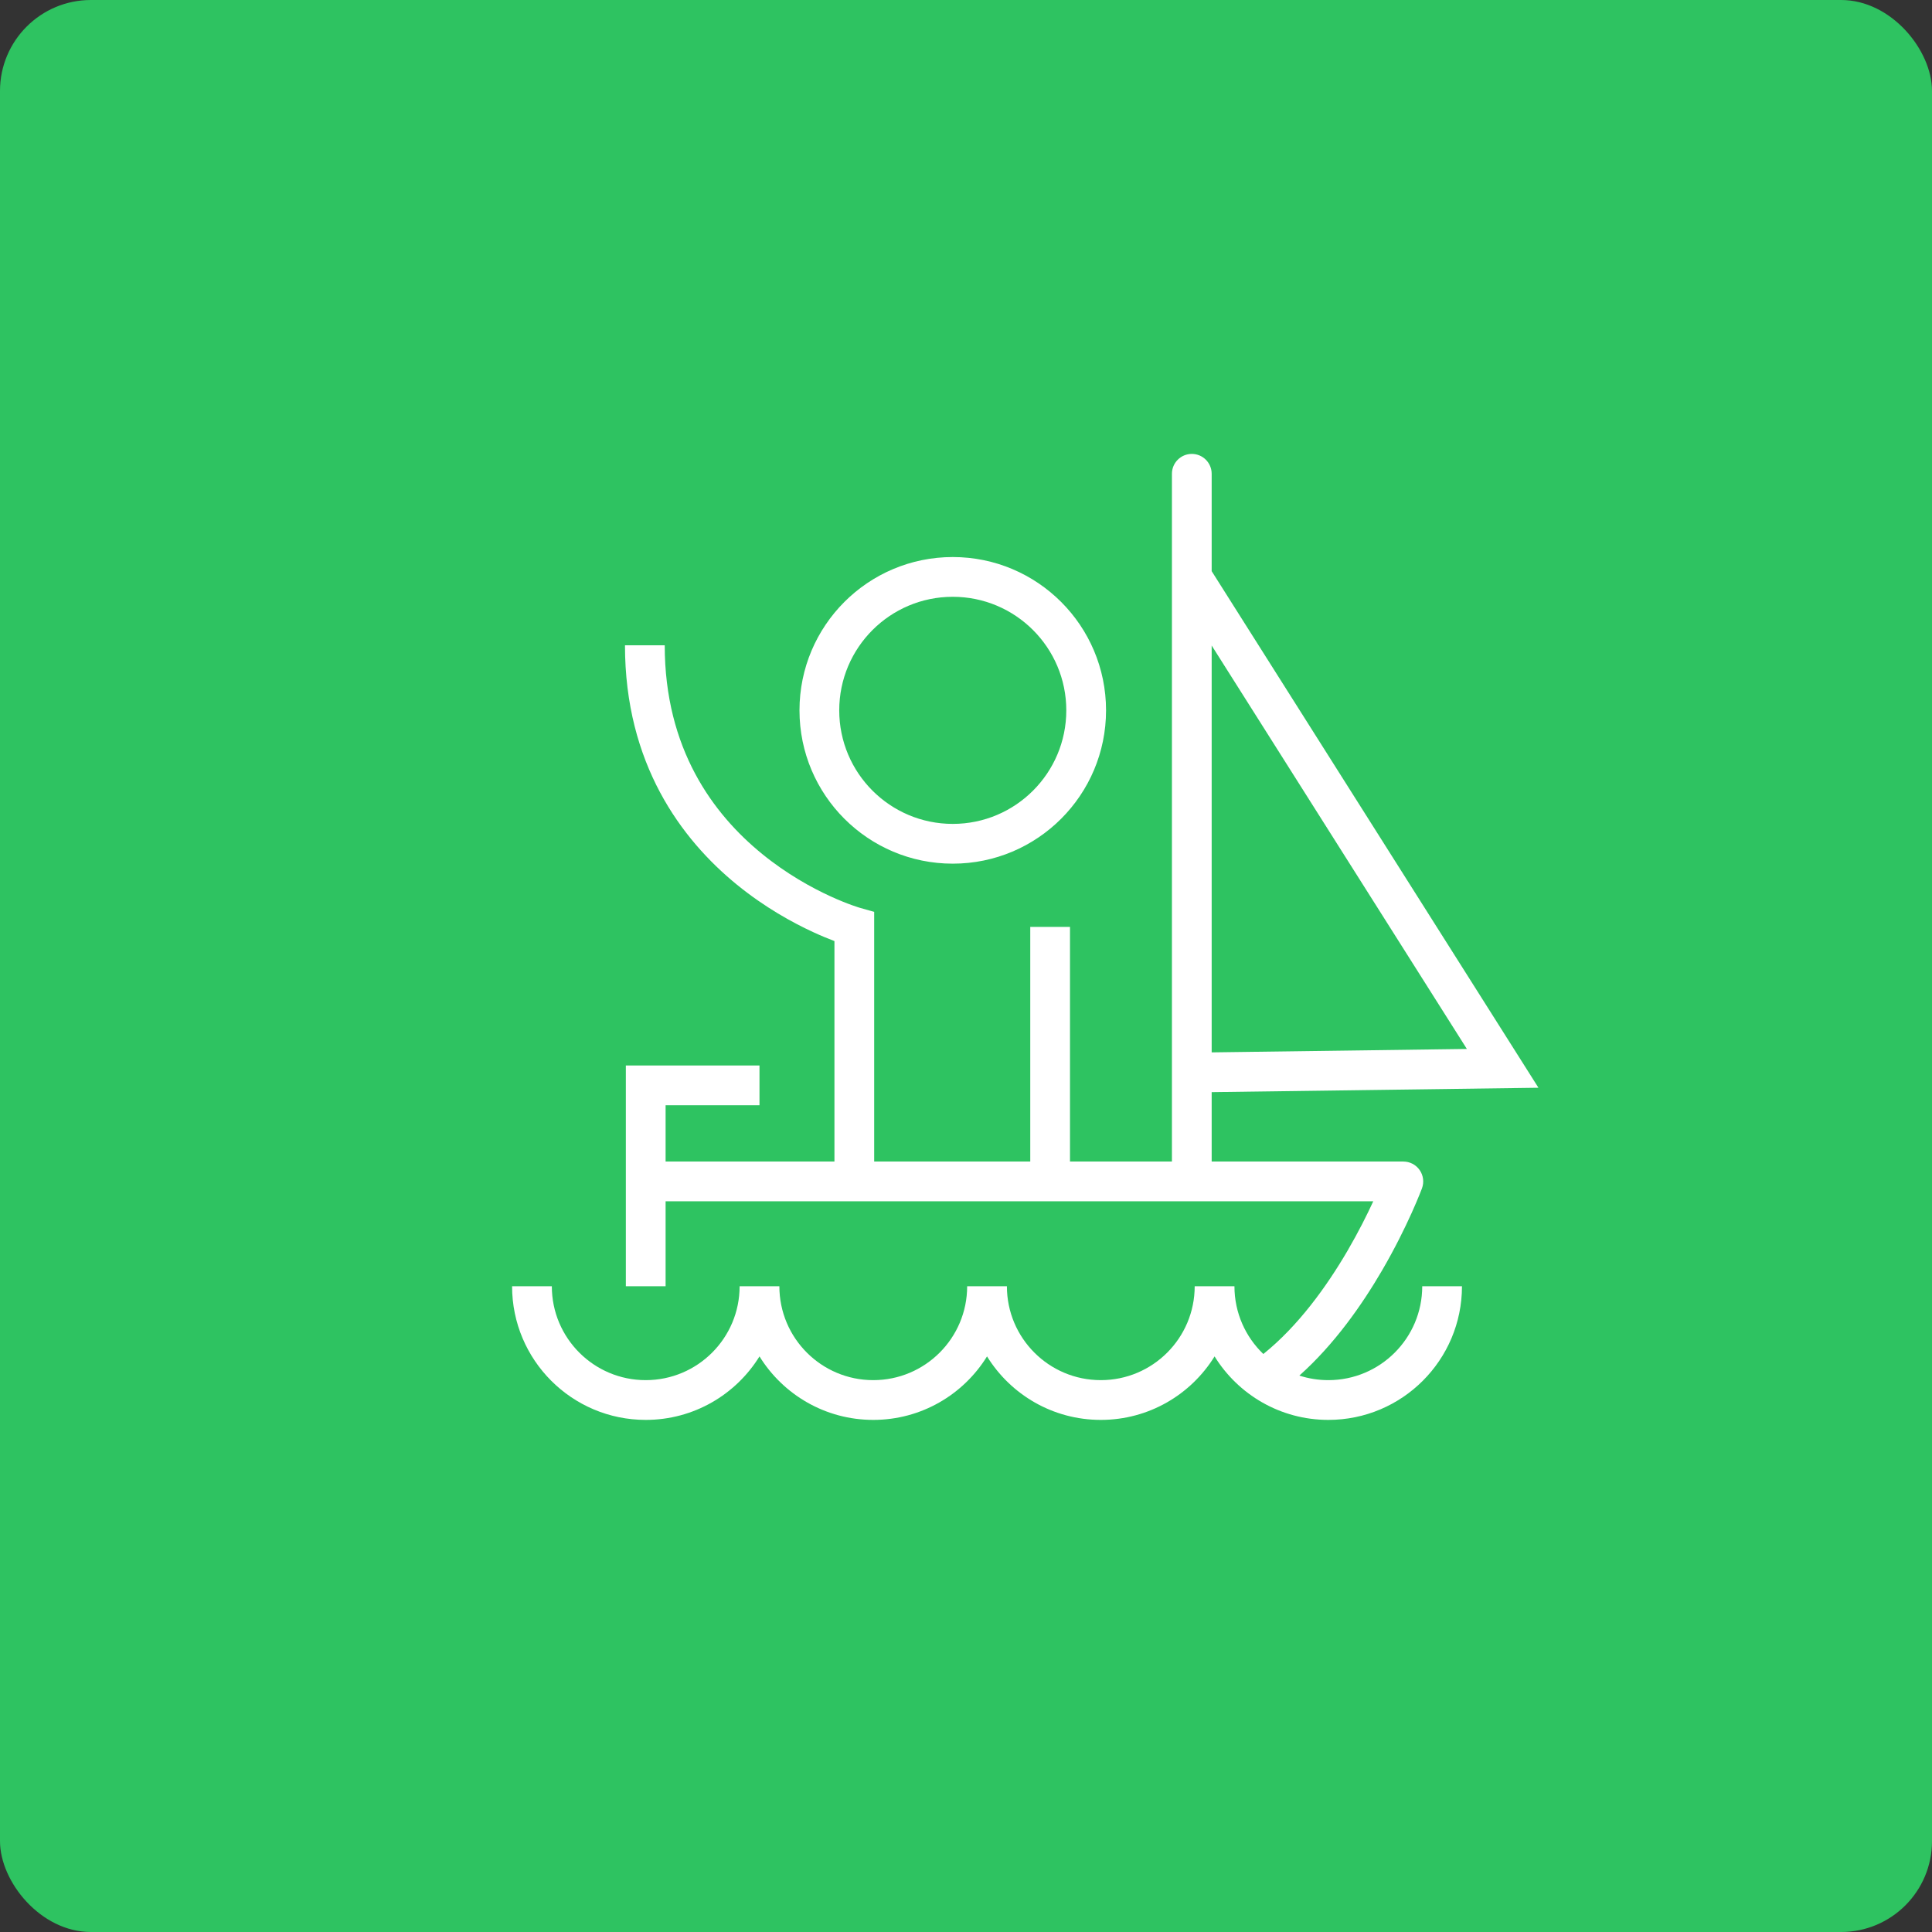
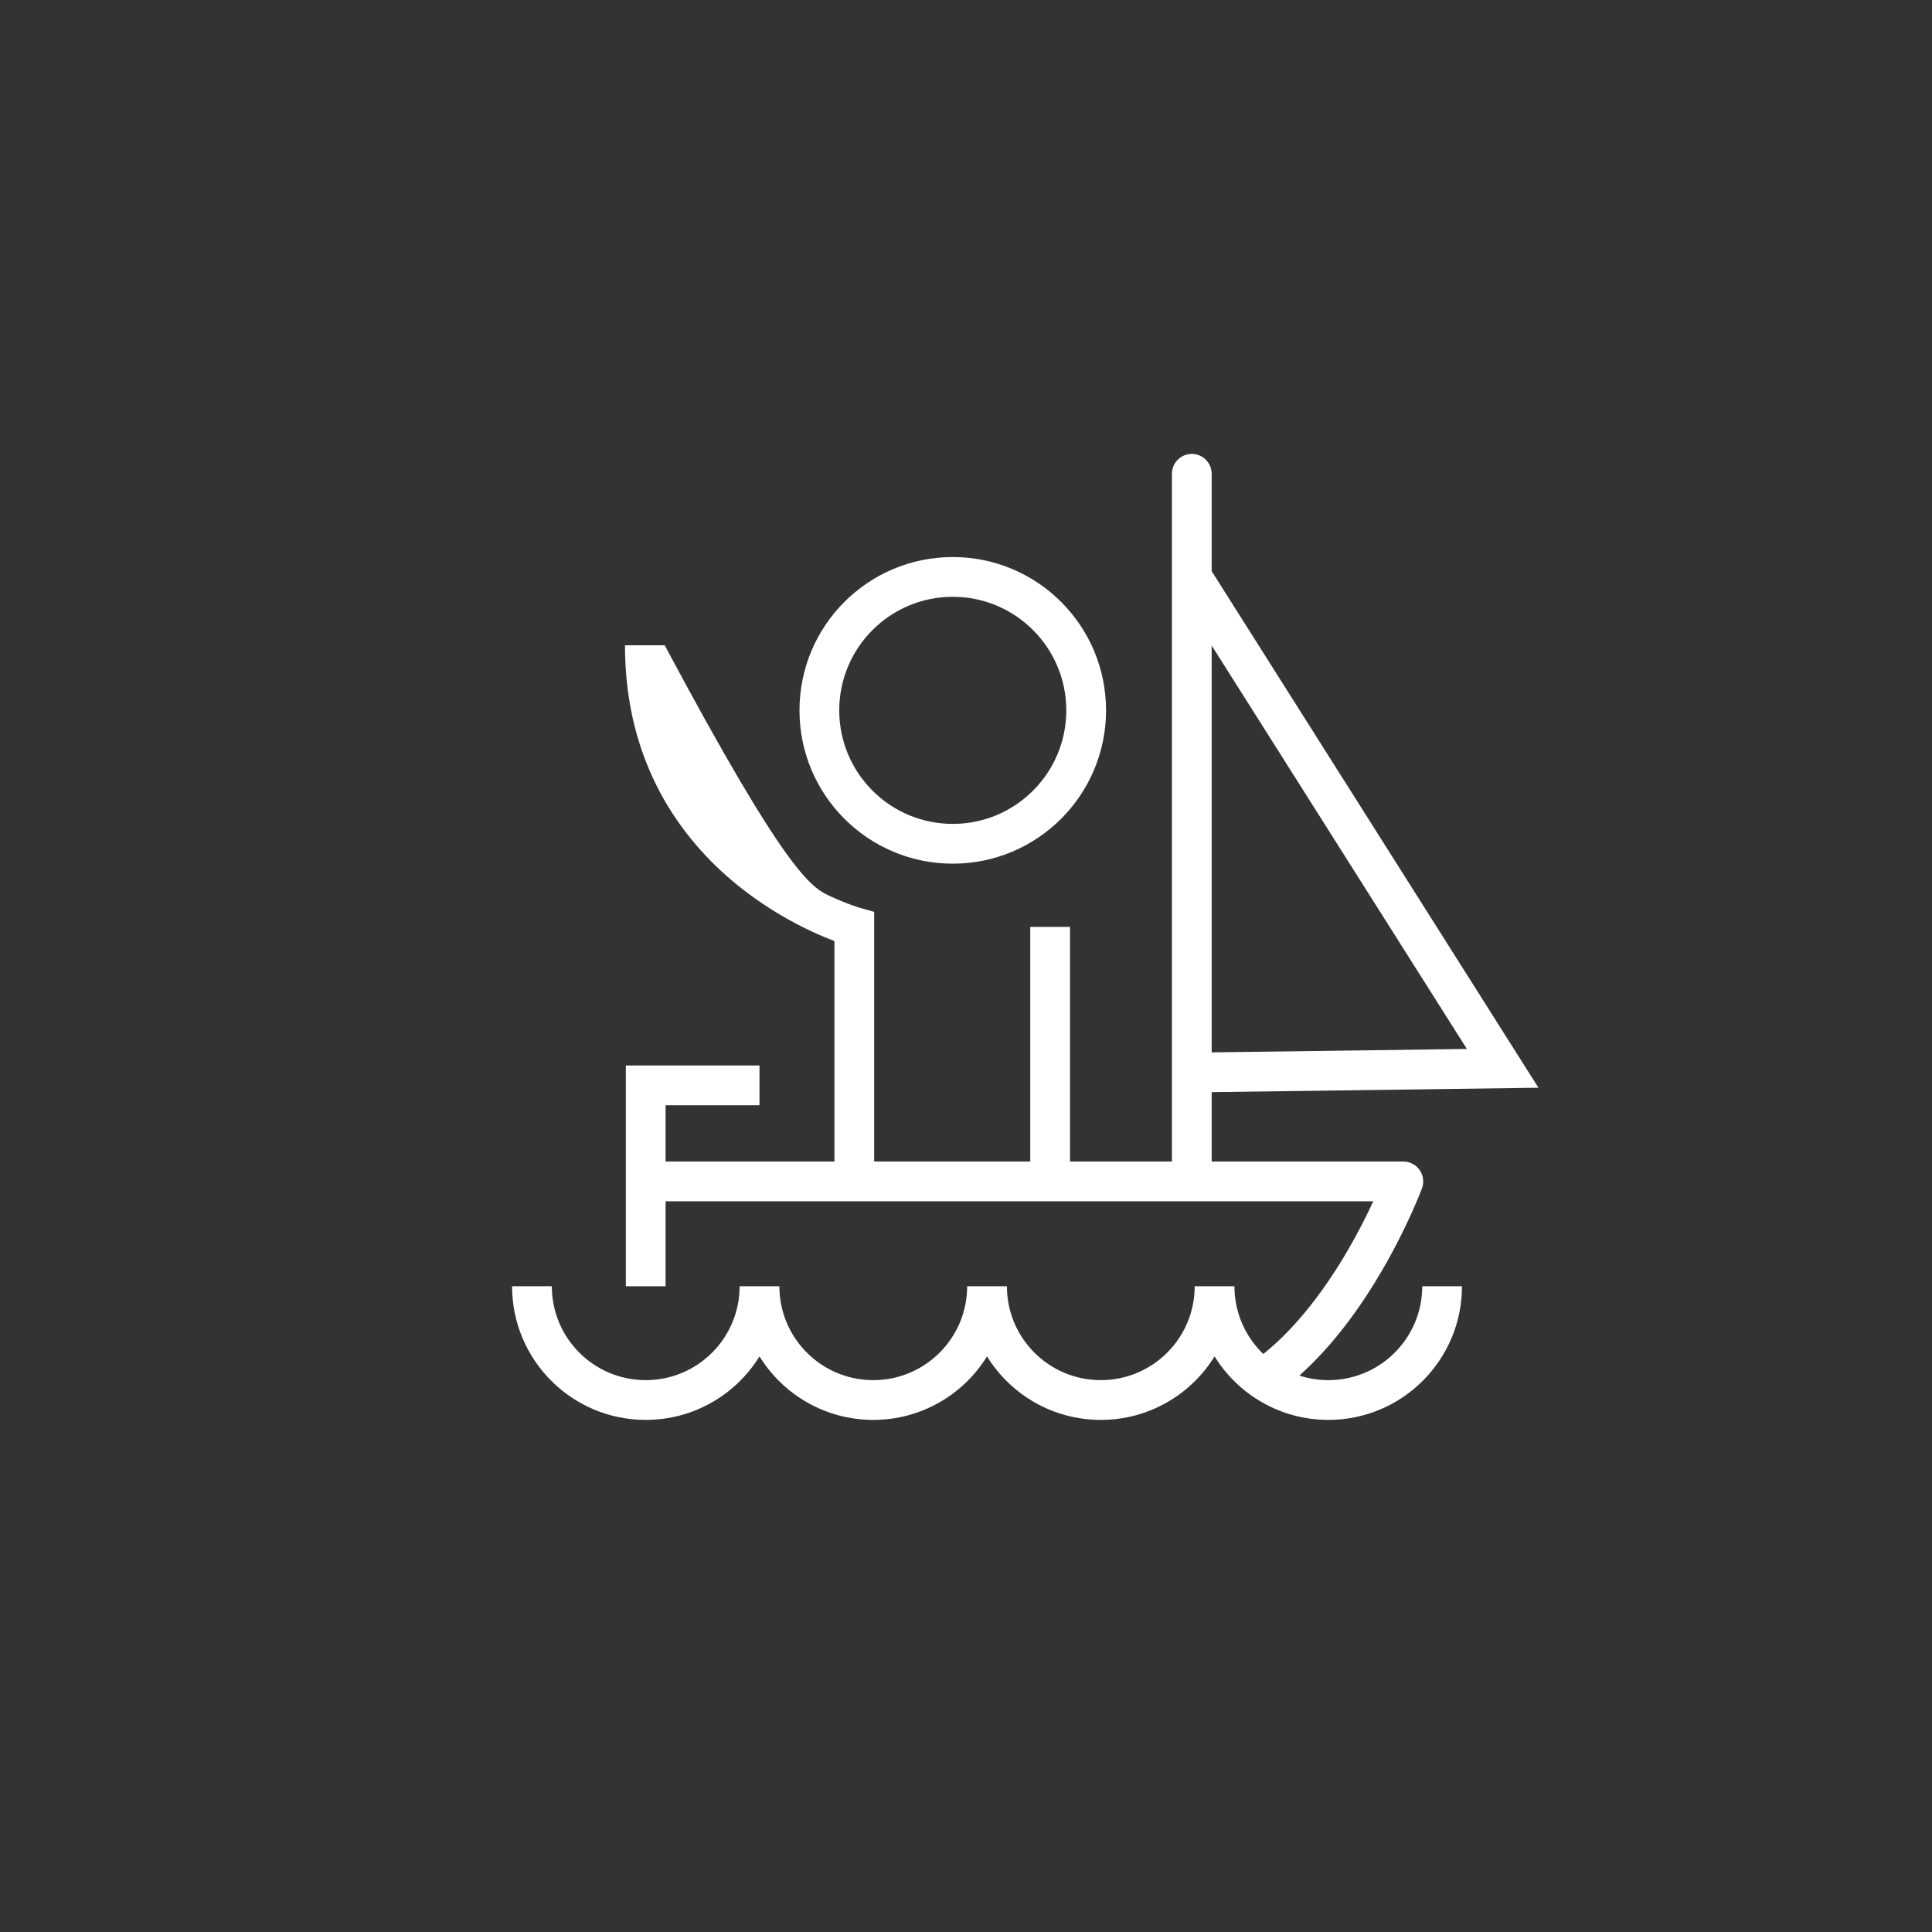
<svg xmlns="http://www.w3.org/2000/svg" width="170" height="170" viewBox="0 0 170 170" fill="none">
  <rect x="0" y="0" width="170" height="170" fill="#333333" stroke="none" />
-   <rect width="170" height="170" rx="8" fill="#2EC361" />
-   <path fill-rule="evenodd" clip-rule="evenodd" d="M104.869 39.94C105.834 39.94 106.617 40.723 106.617 41.689V50.257L135.371 95.713L106.617 96.099V102.206H123.482C124.054 102.206 124.591 102.486 124.918 102.956C125.244 103.426 125.321 104.026 125.122 104.563L123.482 103.955C125.122 104.563 125.122 104.562 125.122 104.563L125.116 104.578L125.104 104.611L125.058 104.73C125.018 104.833 124.961 104.98 124.884 105.167C124.732 105.541 124.508 106.076 124.212 106.732C123.622 108.042 122.744 109.843 121.592 111.818C119.854 114.796 117.426 118.281 114.332 121.04C115.135 121.3 115.992 121.441 116.883 121.441C121.446 121.441 125.145 117.742 125.145 113.178H128.642C128.642 119.674 123.377 124.939 116.883 124.939C112.652 124.939 108.944 122.705 106.872 119.352C104.8 122.705 101.092 124.939 96.861 124.939C92.631 124.939 88.922 122.705 86.85 119.352C84.779 122.705 81.07 124.939 76.84 124.939C72.609 124.939 68.901 122.705 66.829 119.352C64.757 122.705 61.048 124.939 56.818 124.939C50.324 124.939 45.059 119.674 45.059 113.178H48.556C48.556 117.742 52.255 121.441 56.818 121.441C61.381 121.441 65.08 117.742 65.08 113.178H68.578C68.578 117.742 72.277 121.441 76.84 121.441C81.403 121.441 85.102 117.742 85.102 113.178H88.599C88.599 117.742 92.298 121.441 96.861 121.441C101.424 121.441 105.123 117.742 105.123 113.178H108.621C108.621 115.522 109.596 117.637 111.163 119.141C114.227 116.681 116.731 113.208 118.571 110.055C119.533 108.406 120.292 106.884 120.836 105.704H58.567V113.178H55.069V93.756H66.829V97.254H58.567V102.206H73.424V82.807C72.92 82.616 72.287 82.358 71.561 82.023C69.735 81.182 67.297 79.843 64.853 77.853C59.935 73.848 54.993 67.19 54.993 56.782H58.491C58.491 65.91 62.764 71.641 67.061 75.14C69.225 76.902 71.395 78.095 73.025 78.847C73.838 79.221 74.51 79.484 74.973 79.65C75.204 79.733 75.382 79.792 75.498 79.829C75.556 79.848 75.598 79.861 75.624 79.869L75.65 79.877L75.653 79.877L76.921 80.238V102.206H90.654V81.559H94.151V102.206H103.12V41.689C103.12 40.723 103.903 39.94 104.869 39.94ZM106.617 92.6L129.073 92.299L106.617 56.8V92.6ZM83.835 52.513C78.318 52.513 73.846 56.987 73.846 62.505C73.846 68.023 78.318 72.496 83.835 72.496C89.352 72.496 93.825 68.023 93.825 62.505C93.825 56.987 89.352 52.513 83.835 52.513ZM70.348 62.505C70.348 55.055 76.386 49.015 83.835 49.015C91.284 49.015 97.323 55.055 97.323 62.505C97.323 69.955 91.284 75.995 83.835 75.995C76.386 75.995 70.348 69.955 70.348 62.505Z" fill="white" />
+   <path fill-rule="evenodd" clip-rule="evenodd" d="M104.869 39.94C105.834 39.94 106.617 40.723 106.617 41.689V50.257L135.371 95.713L106.617 96.099V102.206H123.482C124.054 102.206 124.591 102.486 124.918 102.956C125.244 103.426 125.321 104.026 125.122 104.563L123.482 103.955C125.122 104.563 125.122 104.562 125.122 104.563L125.116 104.578L125.104 104.611L125.058 104.73C125.018 104.833 124.961 104.98 124.884 105.167C124.732 105.541 124.508 106.076 124.212 106.732C123.622 108.042 122.744 109.843 121.592 111.818C119.854 114.796 117.426 118.281 114.332 121.04C115.135 121.3 115.992 121.441 116.883 121.441C121.446 121.441 125.145 117.742 125.145 113.178H128.642C128.642 119.674 123.377 124.939 116.883 124.939C112.652 124.939 108.944 122.705 106.872 119.352C104.8 122.705 101.092 124.939 96.861 124.939C92.631 124.939 88.922 122.705 86.85 119.352C84.779 122.705 81.07 124.939 76.84 124.939C72.609 124.939 68.901 122.705 66.829 119.352C64.757 122.705 61.048 124.939 56.818 124.939C50.324 124.939 45.059 119.674 45.059 113.178H48.556C48.556 117.742 52.255 121.441 56.818 121.441C61.381 121.441 65.08 117.742 65.08 113.178H68.578C68.578 117.742 72.277 121.441 76.84 121.441C81.403 121.441 85.102 117.742 85.102 113.178H88.599C88.599 117.742 92.298 121.441 96.861 121.441C101.424 121.441 105.123 117.742 105.123 113.178H108.621C108.621 115.522 109.596 117.637 111.163 119.141C114.227 116.681 116.731 113.208 118.571 110.055C119.533 108.406 120.292 106.884 120.836 105.704H58.567V113.178H55.069V93.756H66.829V97.254H58.567V102.206H73.424V82.807C72.92 82.616 72.287 82.358 71.561 82.023C69.735 81.182 67.297 79.843 64.853 77.853C59.935 73.848 54.993 67.19 54.993 56.782H58.491C69.225 76.902 71.395 78.095 73.025 78.847C73.838 79.221 74.51 79.484 74.973 79.65C75.204 79.733 75.382 79.792 75.498 79.829C75.556 79.848 75.598 79.861 75.624 79.869L75.65 79.877L75.653 79.877L76.921 80.238V102.206H90.654V81.559H94.151V102.206H103.12V41.689C103.12 40.723 103.903 39.94 104.869 39.94ZM106.617 92.6L129.073 92.299L106.617 56.8V92.6ZM83.835 52.513C78.318 52.513 73.846 56.987 73.846 62.505C73.846 68.023 78.318 72.496 83.835 72.496C89.352 72.496 93.825 68.023 93.825 62.505C93.825 56.987 89.352 52.513 83.835 52.513ZM70.348 62.505C70.348 55.055 76.386 49.015 83.835 49.015C91.284 49.015 97.323 55.055 97.323 62.505C97.323 69.955 91.284 75.995 83.835 75.995C76.386 75.995 70.348 69.955 70.348 62.505Z" fill="white" />
</svg>